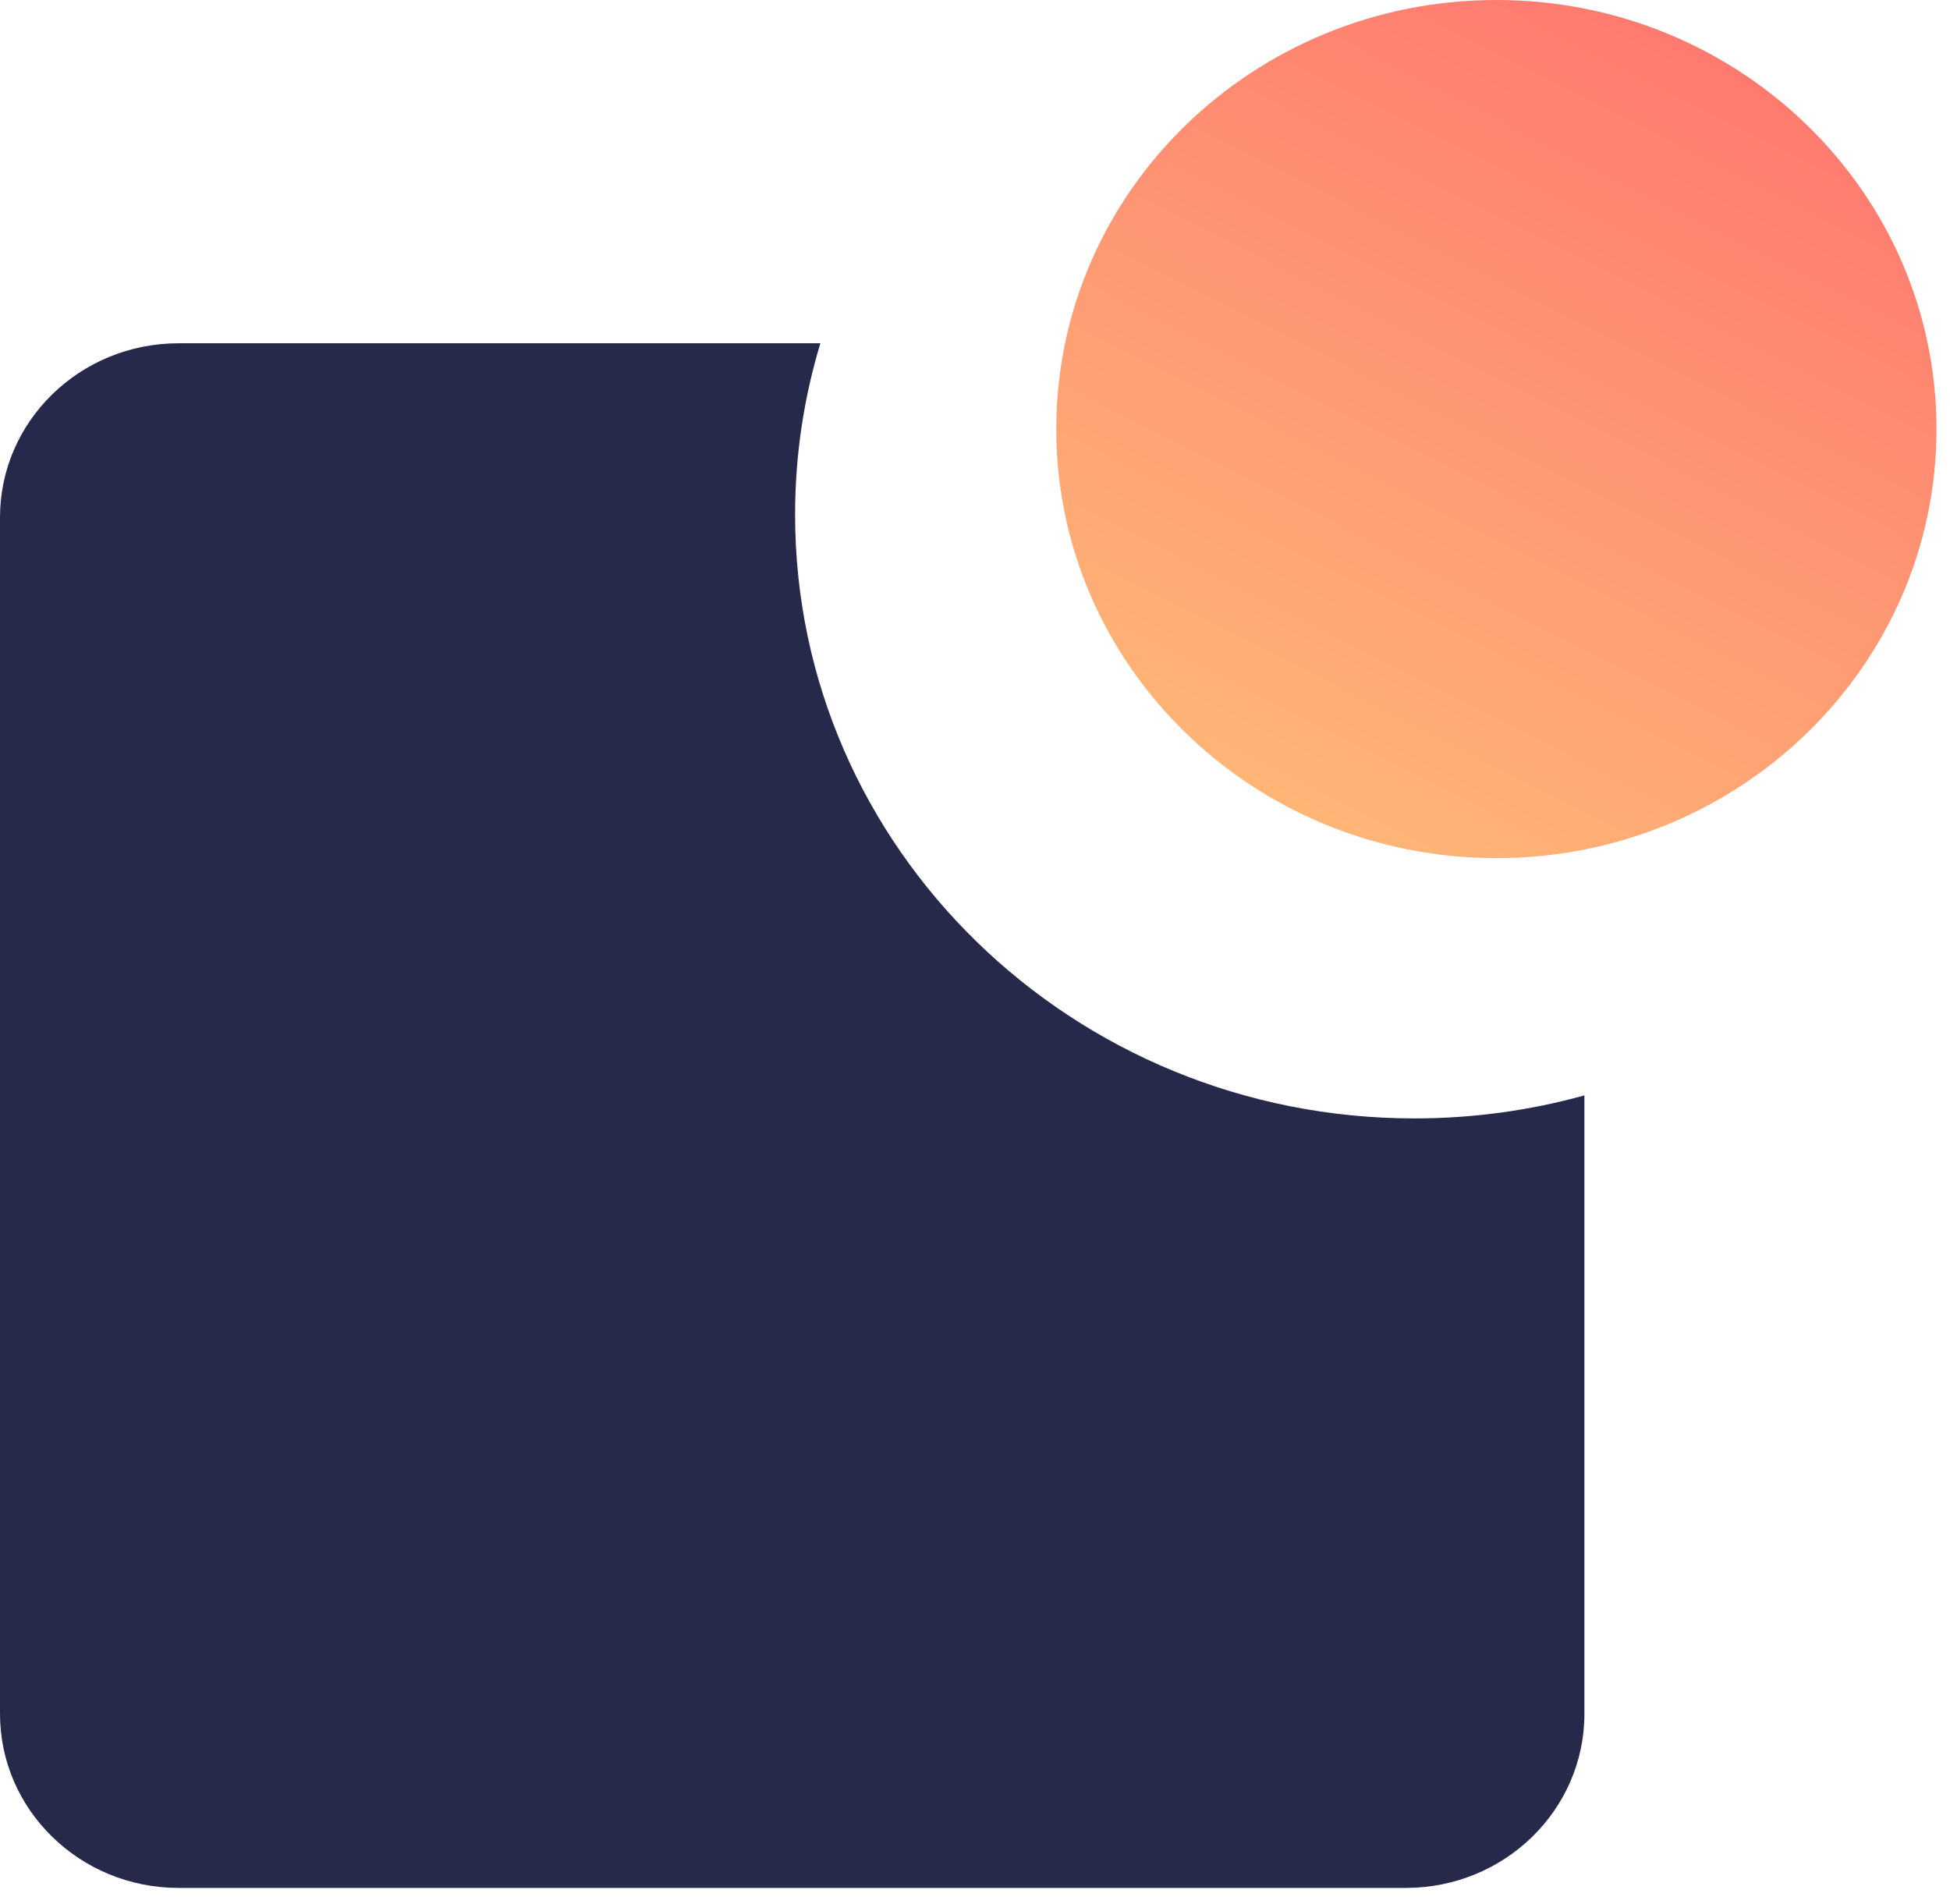
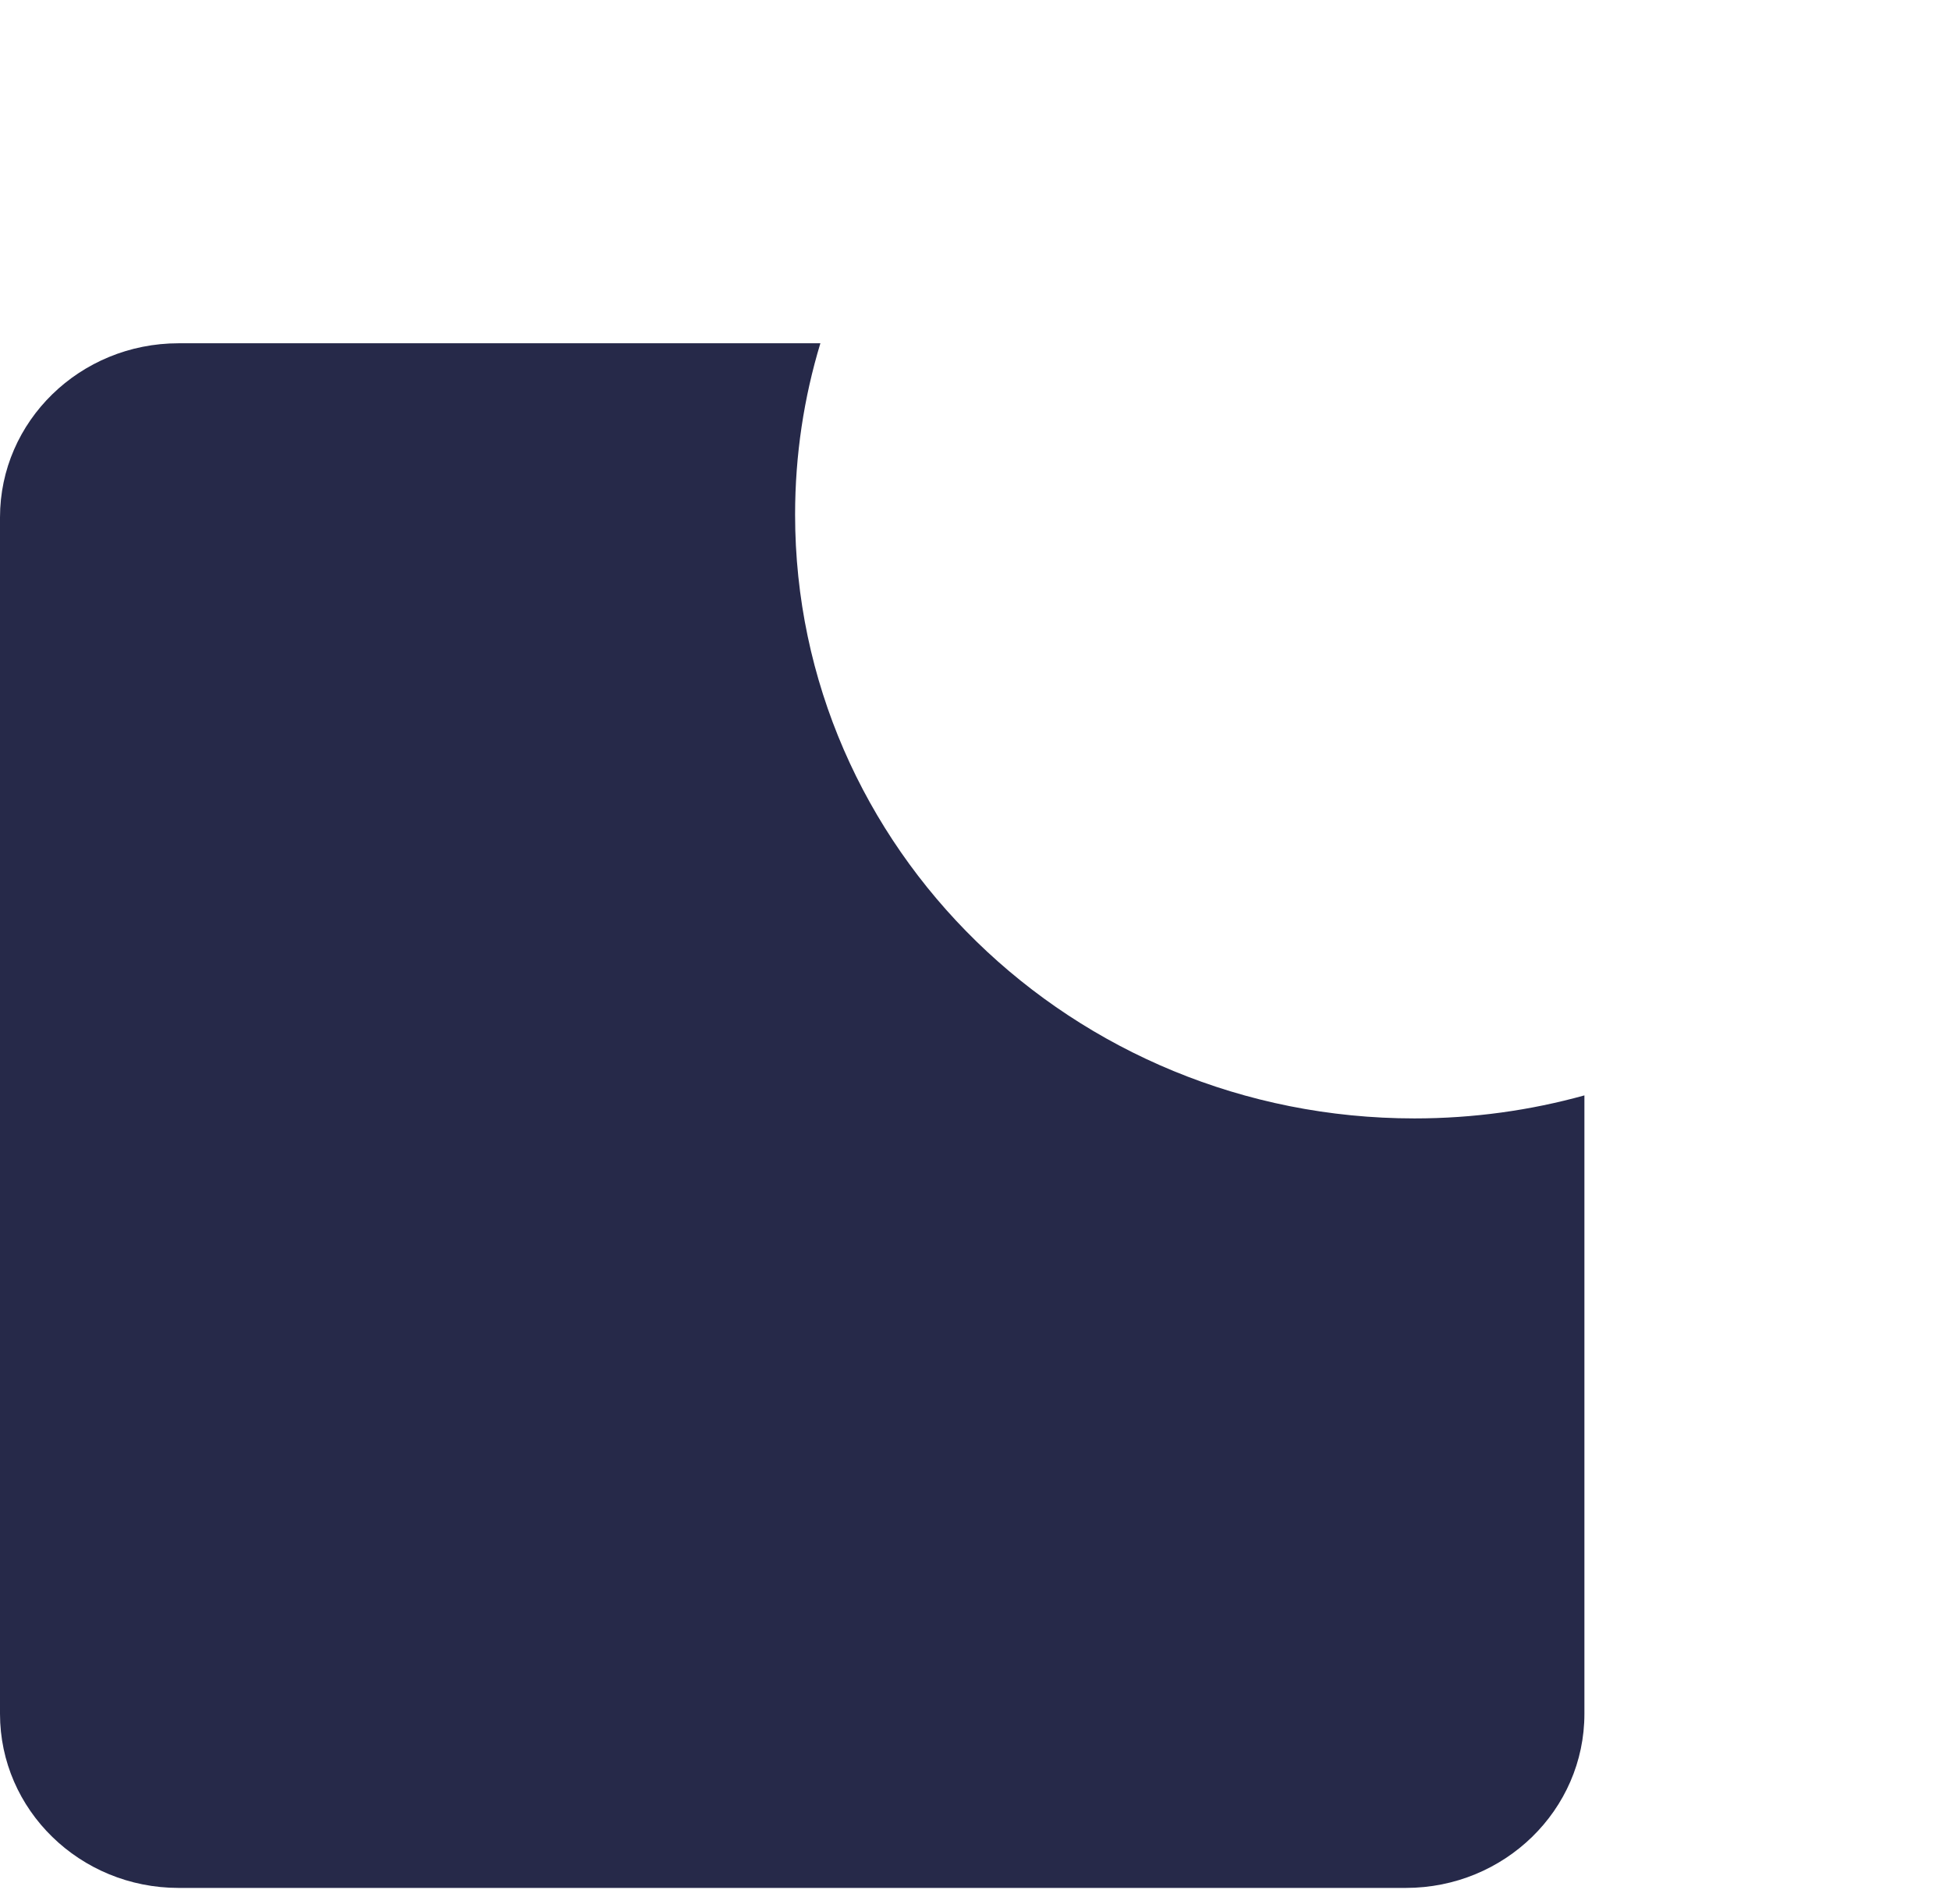
<svg xmlns="http://www.w3.org/2000/svg" width="85" height="83" viewBox="0 0 85 83" fill="none">
  <path fill-rule="evenodd" clip-rule="evenodd" d="M69.065 47.747C66.71 48.401 64.225 48.751 61.656 48.751C46.746 48.751 34.658 36.967 34.658 22.43C34.658 19.836 35.043 17.33 35.76 14.963H7.785C3.486 14.963 0 18.361 0 22.553V74.704C0 78.895 3.486 82.293 7.785 82.293H61.279C65.578 82.293 69.064 78.895 69.064 74.704V47.748L69.065 47.747Z" fill="#262949" />
-   <path d="M84.411 18.703C84.411 29.032 75.822 37.405 65.227 37.405C54.632 37.405 46.043 29.032 46.043 18.703C46.043 8.373 54.632 0 65.227 0C75.822 0 84.411 8.373 84.411 18.703Z" fill="url(#paint0_linear_454_37010)" />
  <defs>
    <linearGradient id="paint0_linear_454_37010" x1="76.812" y1="2.915" x2="59.103" y2="37.774" gradientUnits="userSpaceOnUse">
      <stop stop-color="#FE7970" />
      <stop offset="1" stop-color="#FEB776" />
    </linearGradient>
  </defs>
</svg>